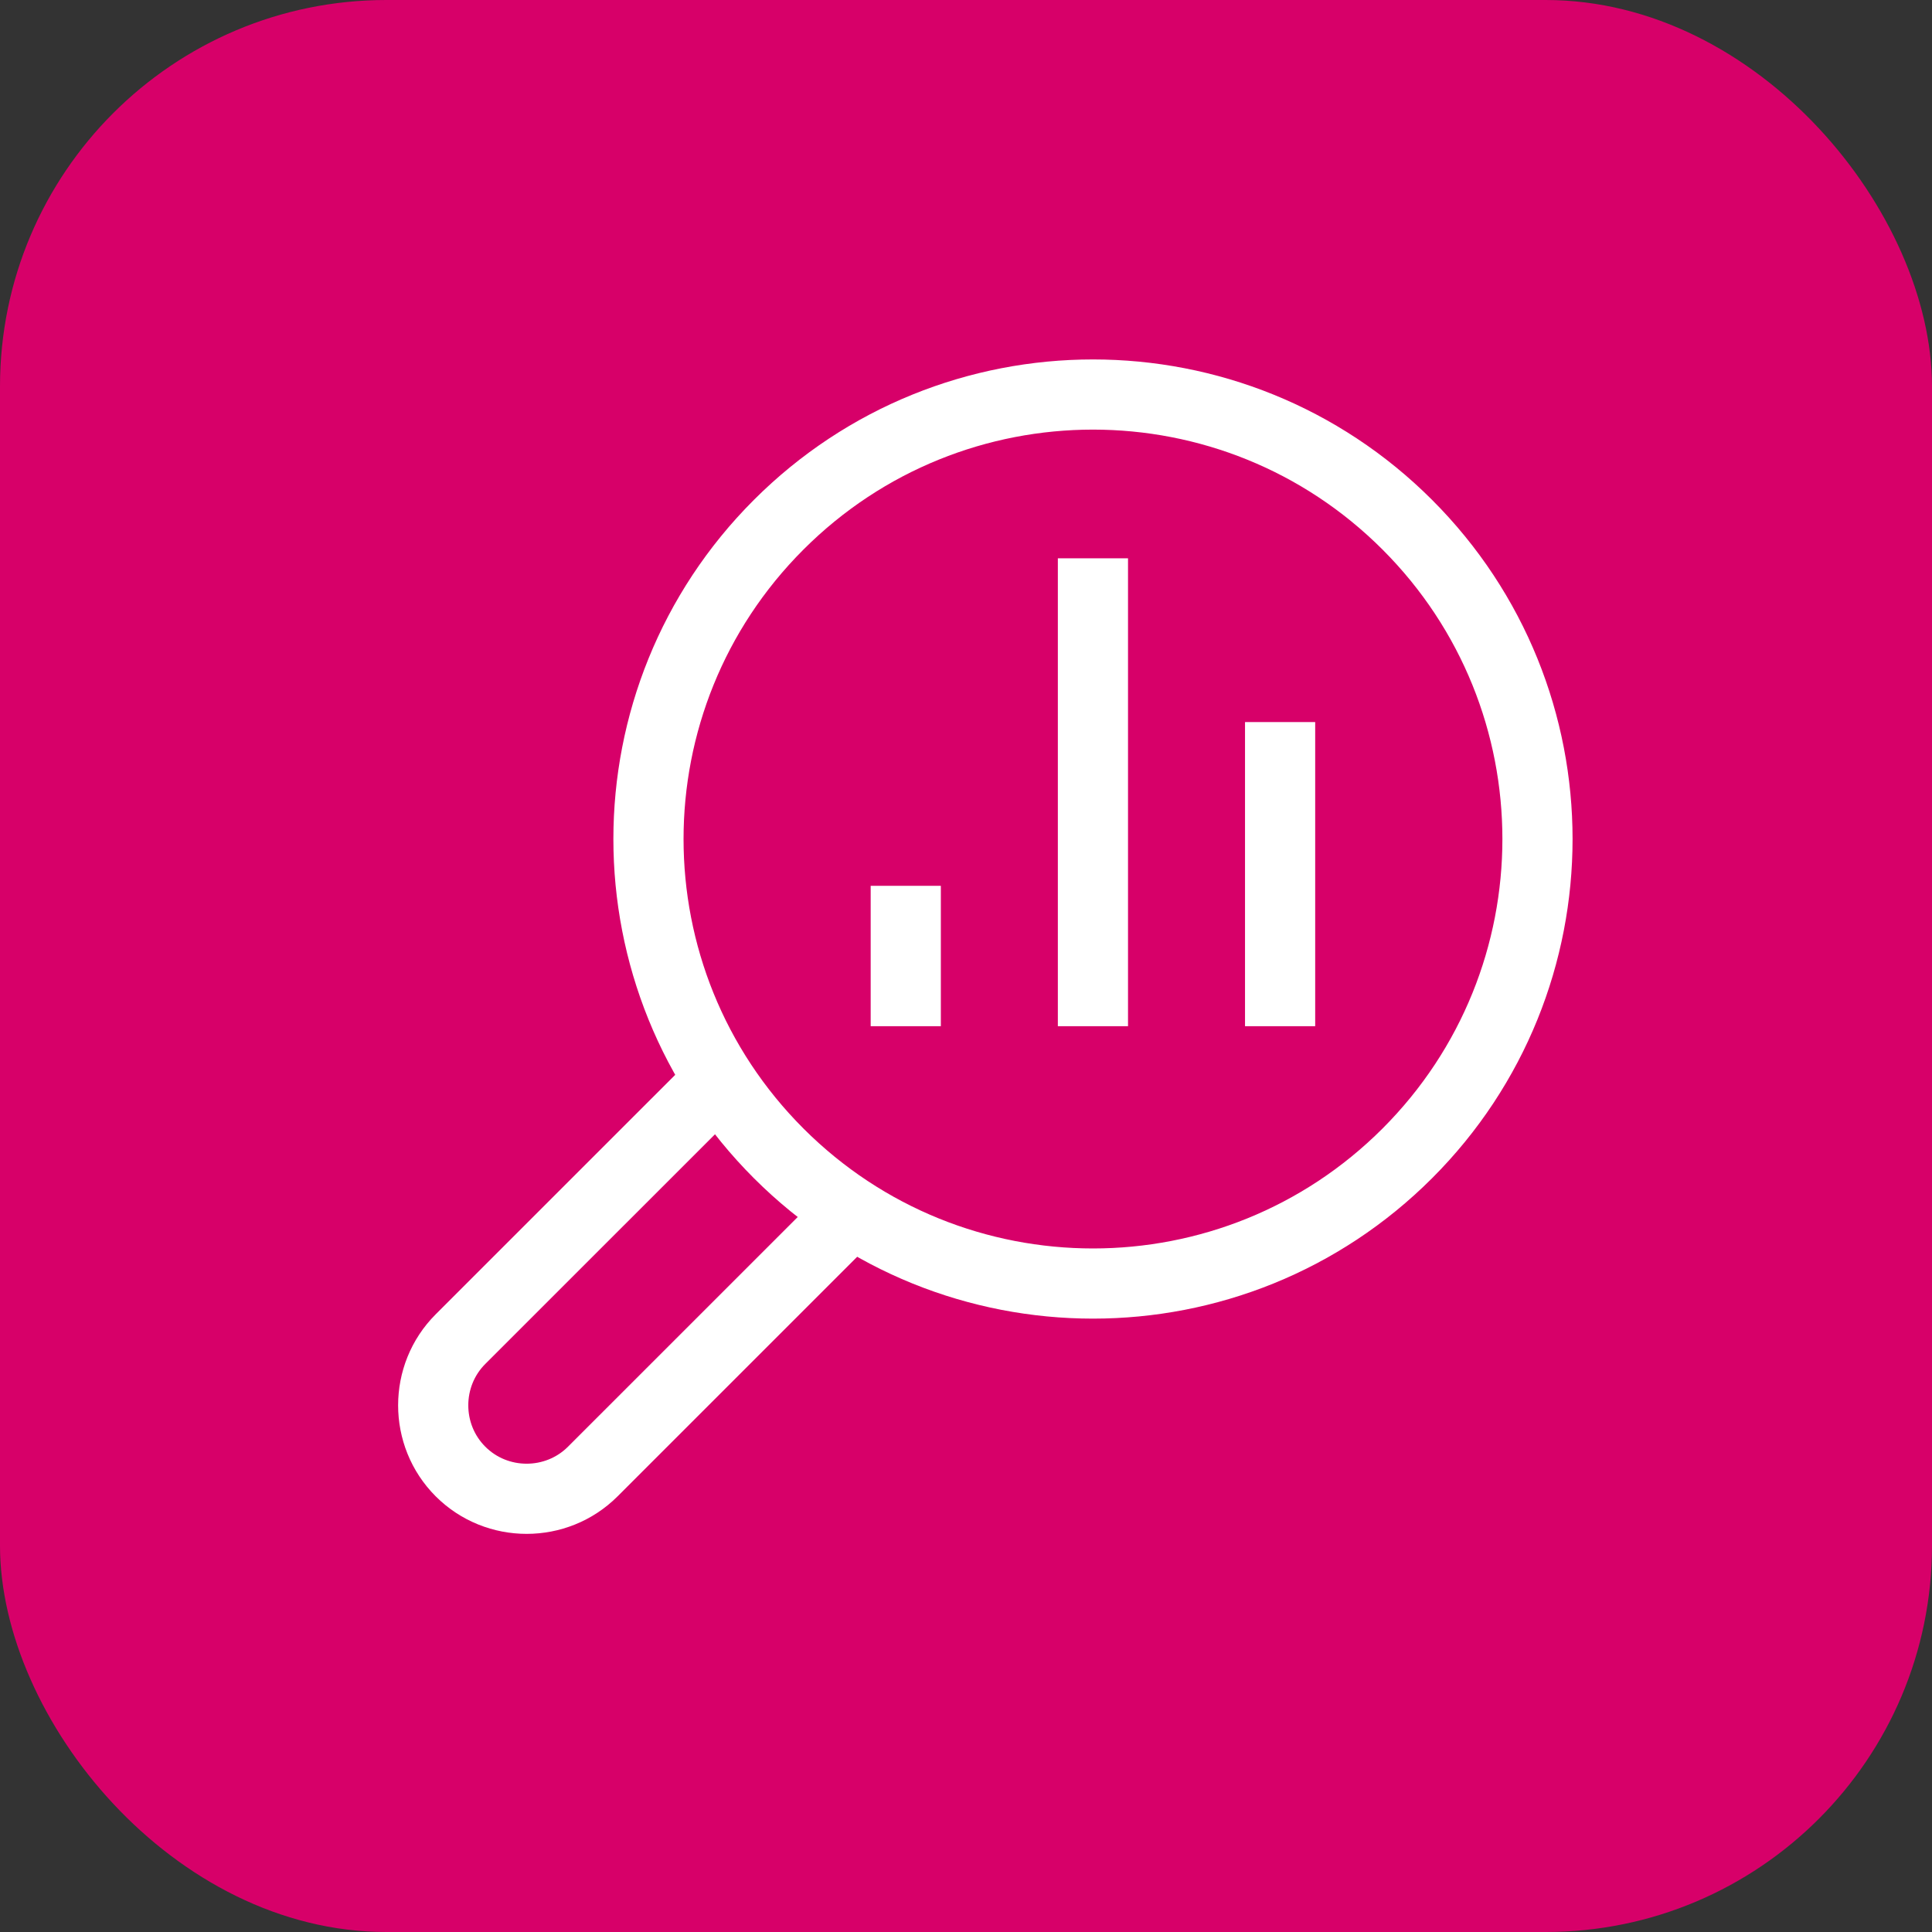
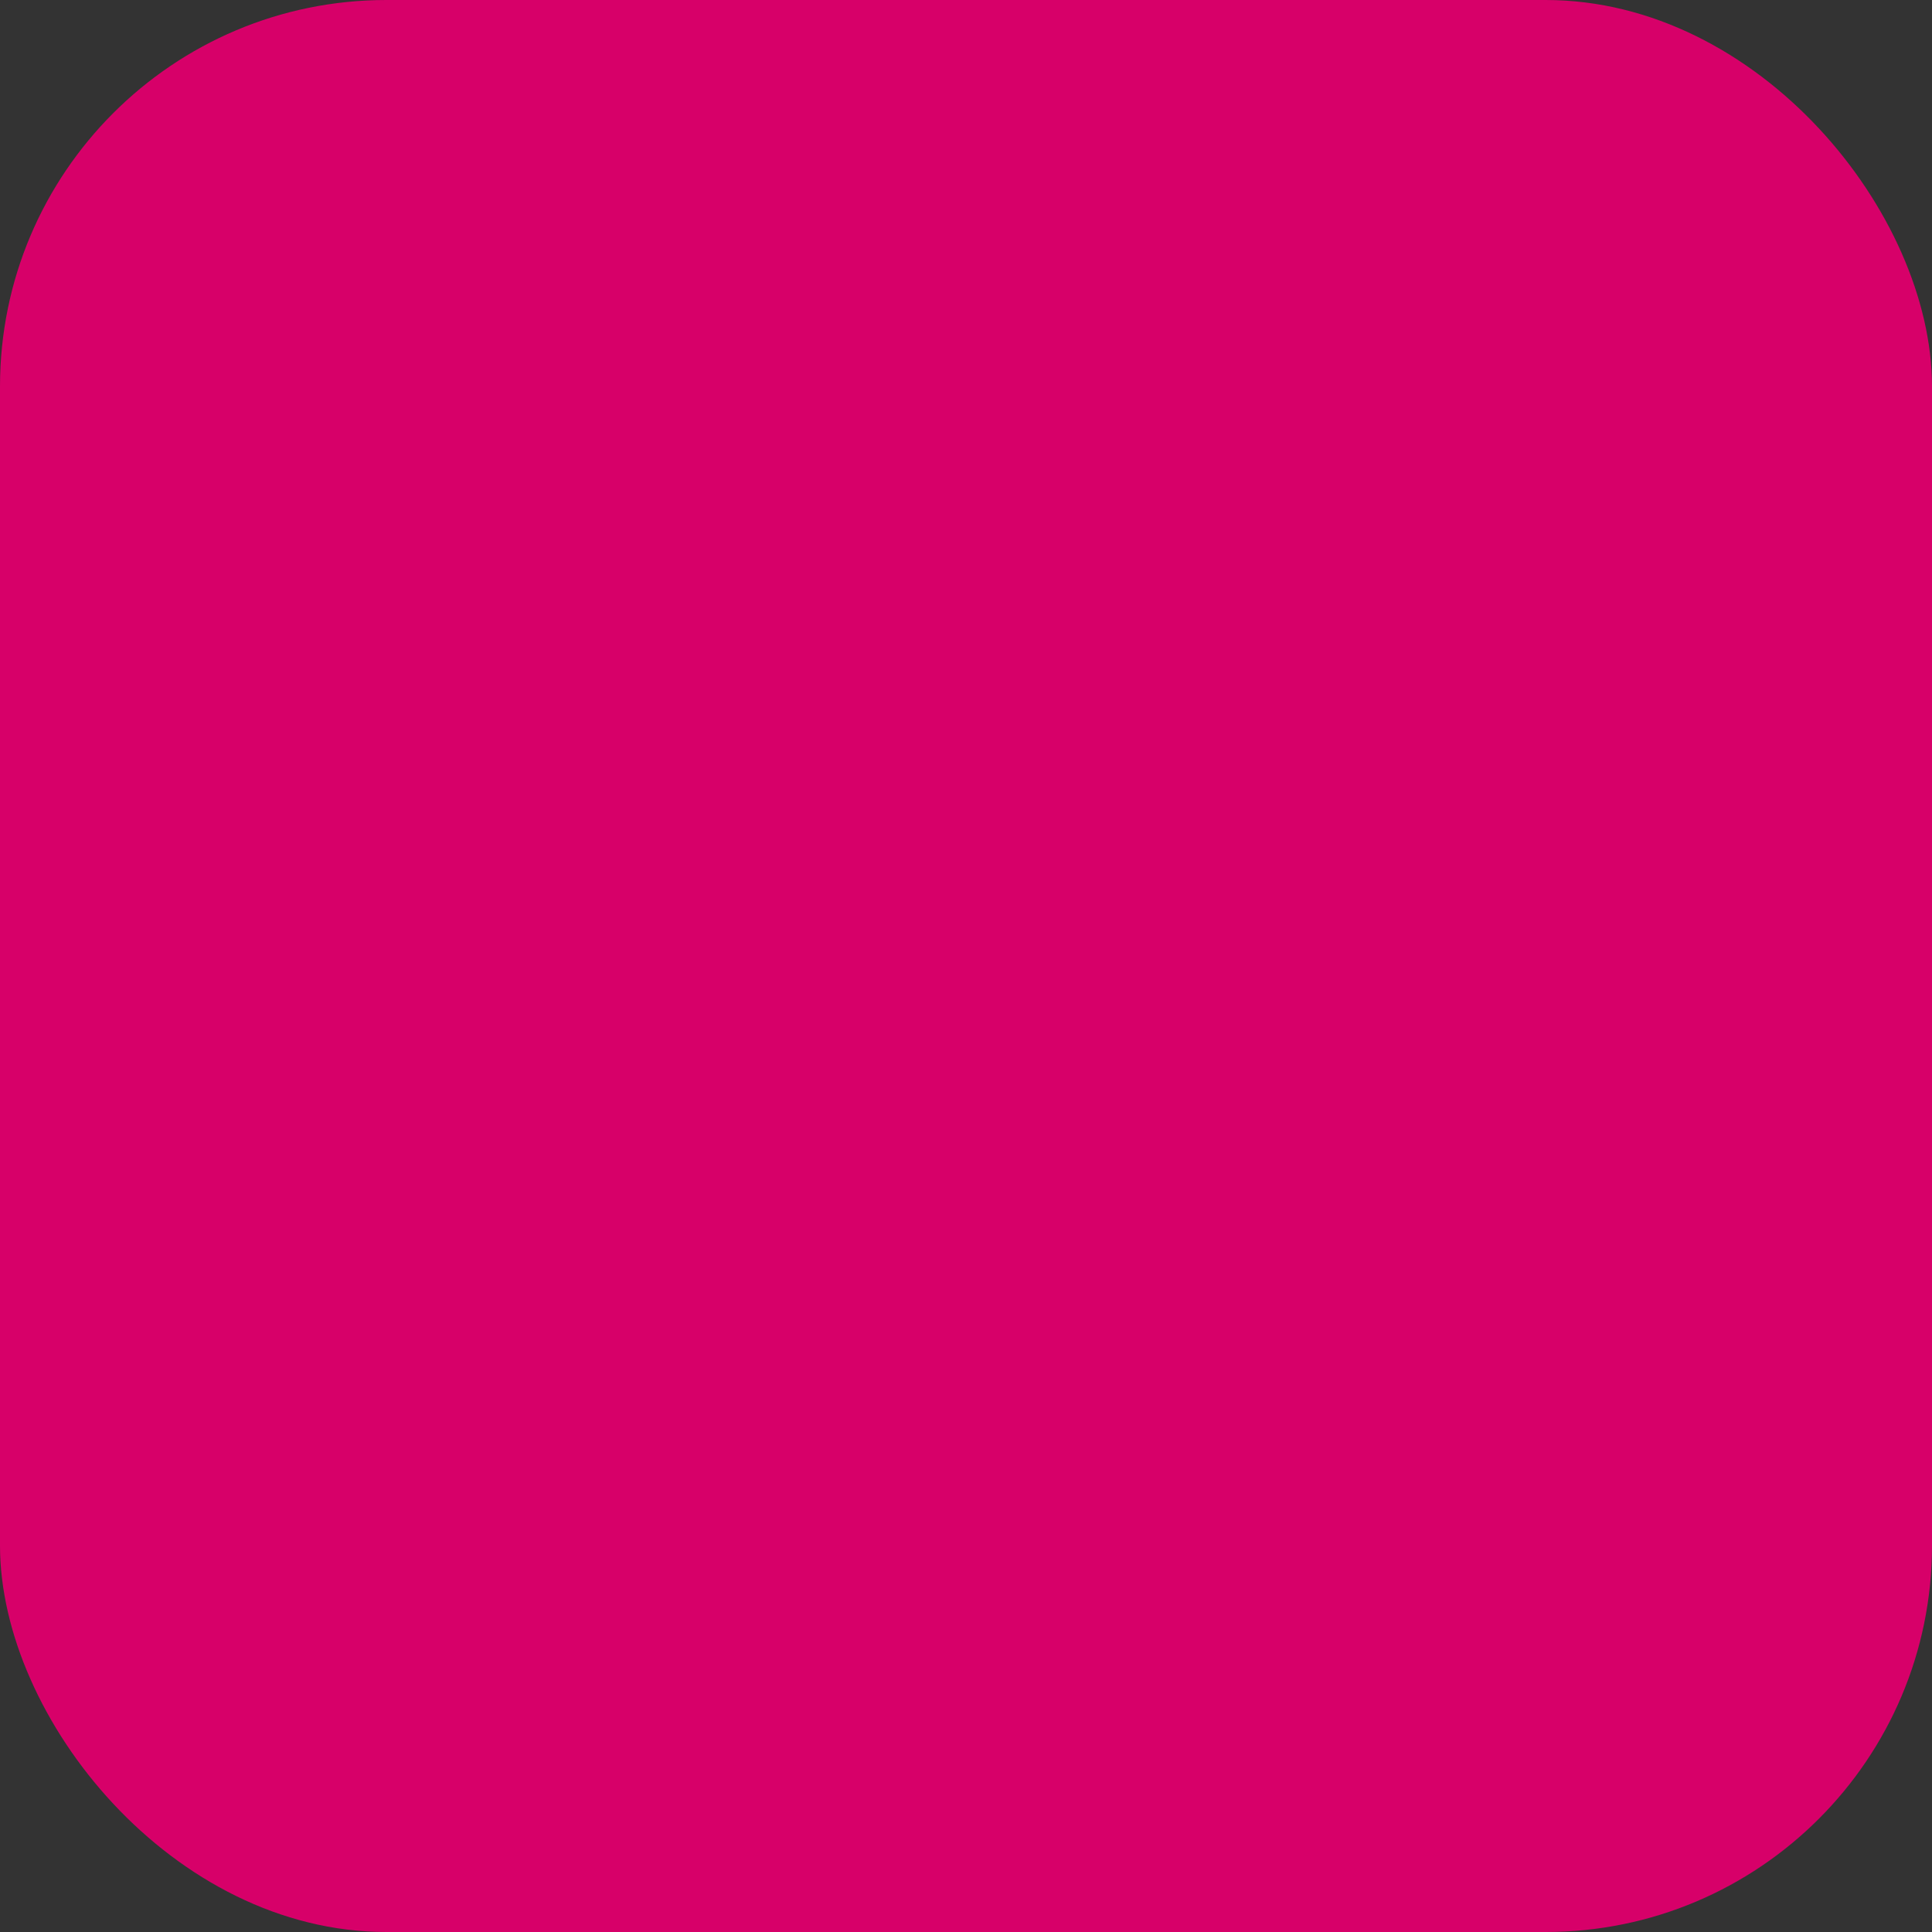
<svg xmlns="http://www.w3.org/2000/svg" width="50" height="50" viewBox="0 0 50 50" fill="none">
  <rect x="0" y="0" width="50" height="50" fill="#333333" stroke="none" />
  <rect width="50" height="50" rx="10" fill="#D70069" />
  <g clip-path="url(#clip0_403_5642)">
-     <path d="M22.045 31.38L15.342 38.082C14.4 39.024 12.859 39.024 11.917 38.082C10.976 37.14 10.976 35.599 11.917 34.657L18.62 27.955" stroke="white" stroke-width="1.816" stroke-miterlimit="2.613" />
    <path d="M23.441 26.558V22.925" stroke="white" stroke-width="1.816" stroke-miterlimit="2.613" />
    <path d="M28.285 26.558V14.449" stroke="white" stroke-width="1.816" stroke-miterlimit="2.613" />
-     <path d="M33.129 26.558V18.687" stroke="white" stroke-width="1.816" stroke-miterlimit="2.613" />
-     <path d="M36.421 29.849C40.913 25.356 40.913 18.073 36.421 13.58C31.928 9.087 24.645 9.087 20.152 13.58C15.659 18.073 15.659 25.356 20.152 29.849C24.645 34.341 31.928 34.341 36.421 29.849Z" stroke="white" stroke-width="1.816" stroke-miterlimit="2.613" />
+     <path d="M36.421 29.849C31.928 9.087 24.645 9.087 20.152 13.58C15.659 18.073 15.659 25.356 20.152 29.849C24.645 34.341 31.928 34.341 36.421 29.849Z" stroke="white" stroke-width="1.816" stroke-miterlimit="2.613" />
  </g>
  <defs>
    <clipPath id="clip0_403_5642">
-       <rect width="31" height="31" fill="white" transform="translate(10 9)" />
-     </clipPath>
+       </clipPath>
  </defs>
</svg>